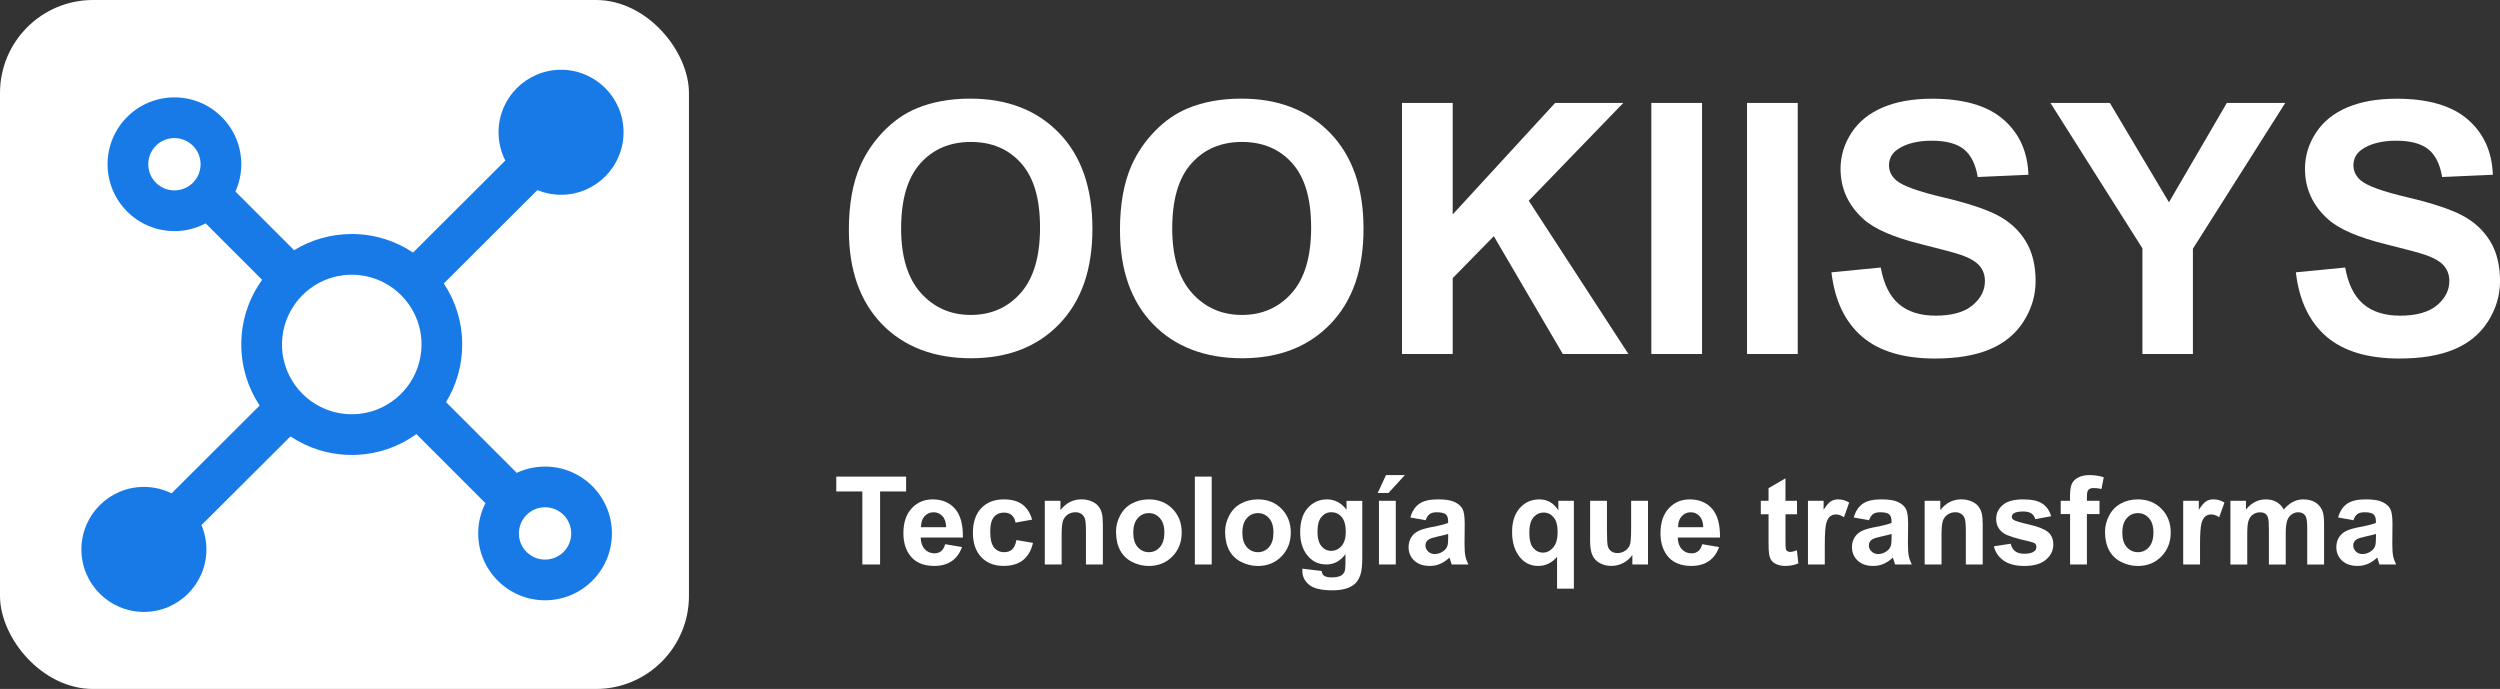
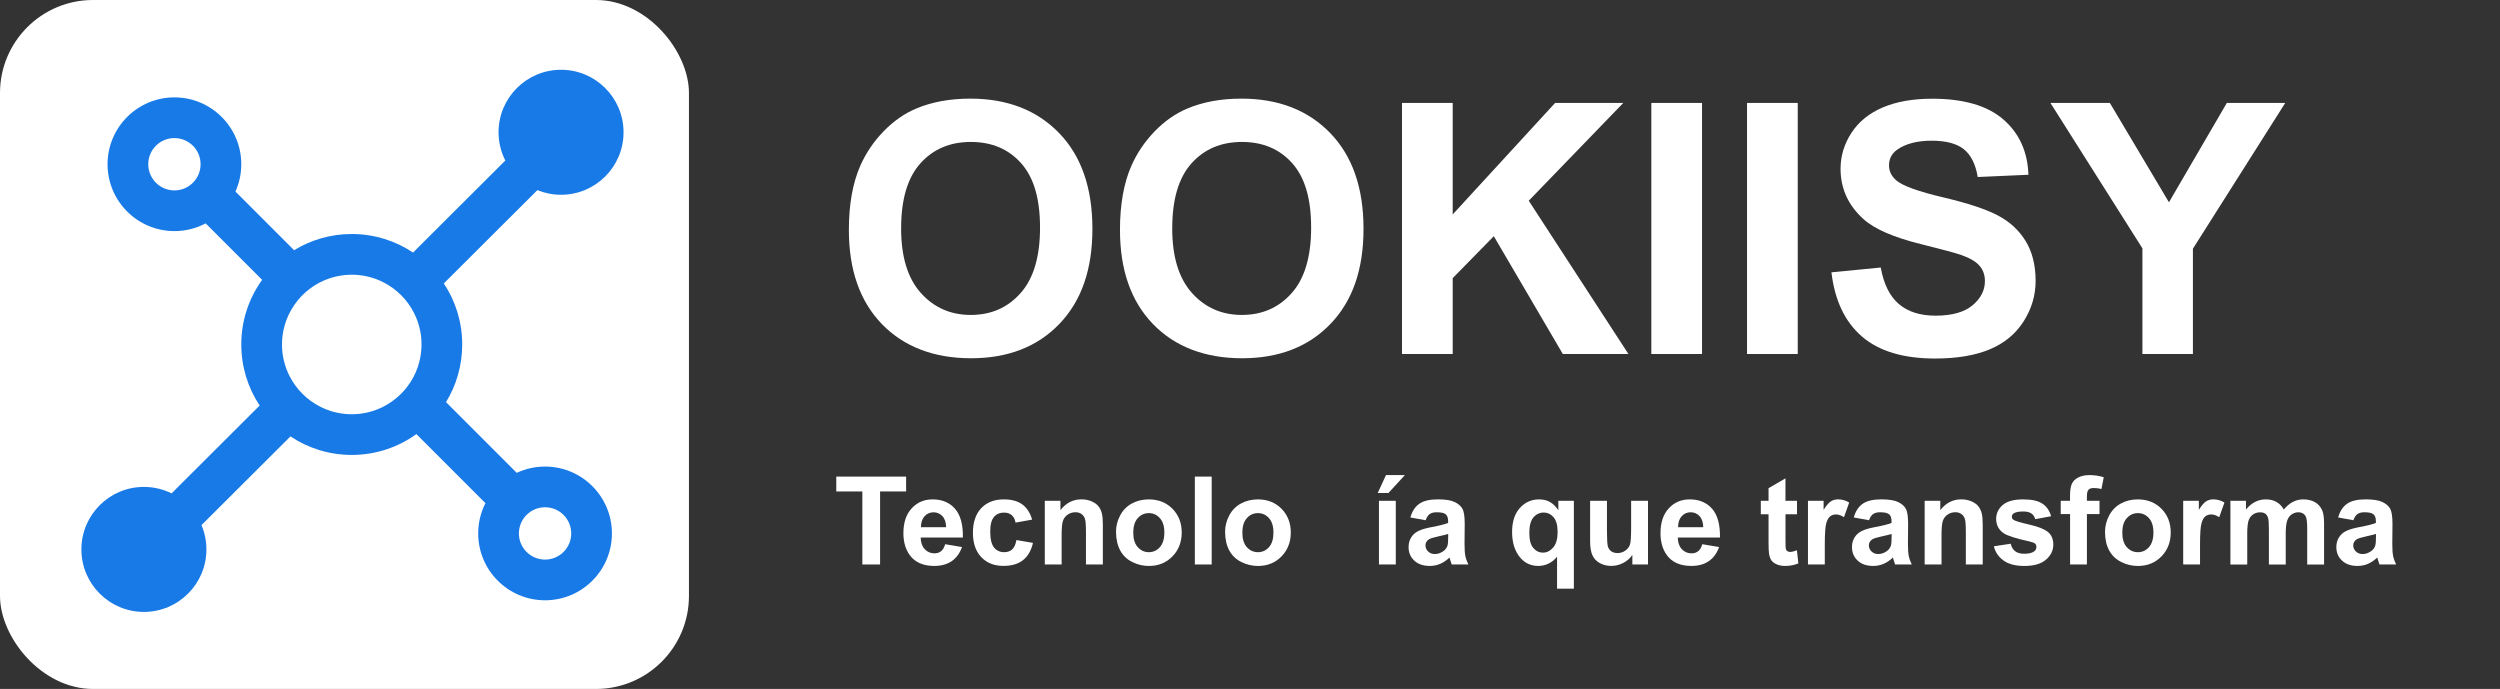
<svg xmlns="http://www.w3.org/2000/svg" id="Capa_1" width="860" height="237" viewBox="0 0 860 237">
  <rect x="0" y="0" width="860" height="237" fill="#333333" stroke="none" />
  <defs>
    <style>.cls-1{fill:#187ae7;}.cls-1,.cls-2{stroke-width:0px;}.cls-2{fill:#fff;}</style>
  </defs>
  <rect class="cls-2" y="0" width="237" height="237" rx="32" ry="32" />
  <path class="cls-1" d="m187.5,160.5c-3.48,0-6.78.78-9.74,2.16l-24.33-24.33c3.53-5.77,5.57-12.56,5.57-19.83,0-7.77-2.33-14.99-6.33-21l32.19-32.1c2.51,1.03,5.26,1.6,8.14,1.6,11.87,0,21.5-9.63,21.5-21.5s-9.63-21.5-21.5-21.5-21.5,9.63-21.5,21.5c0,3.5.84,6.8,2.33,9.72l-31.74,31.66c-6.03-4.03-13.28-6.38-21.09-6.38-7.27,0-14.06,2.04-19.83,5.57l-20.18-20.18c1.29-2.86,2.01-6.04,2.01-9.39,0-12.7-10.3-23-23-23s-23,10.3-23,23,10.3,23,23,23c3.88,0,7.54-.96,10.74-2.66l19.43,19.43c-4.51,6.25-7.17,13.92-7.17,22.23,0,7.77,2.33,14.99,6.32,21l-30.3,30.22c-2.87-1.42-6.1-2.22-9.52-2.22-11.87,0-21.5,9.63-21.5,21.5s9.63,21.5,21.5,21.5,21.5-9.63,21.5-21.5c0-2.97-.6-5.79-1.69-8.36l30.61-30.52c6.03,4.03,13.28,6.38,21.08,6.38,8.31,0,15.98-2.66,22.23-7.17l23.76,23.76c-1.59,3.12-2.49,6.66-2.49,10.41,0,12.7,10.3,23,23,23s23-10.3,23-23-10.3-23-23-23ZM60,65.5c-4.97,0-9-4.03-9-9s4.03-9,9-9,9,4.03,9,9-4.03,9-9,9Zm84.95,54.46c-.01.35-.04.69-.08,1.03-.02.17-.03.34-.06.5-.07.62-.17,1.23-.3,1.84-.07.35-.15.69-.24,1.03-.3,1.25-.71,2.45-1.21,3.6-2.03,4.73-5.54,8.68-9.95,11.25-.44.27-.89.52-1.36.74-.21.11-.43.22-.65.32-.95.45-1.94.83-2.97,1.15-.38.12-.75.22-1.14.32-.38.1-.76.19-1.15.27h-.01c-.39.08-.78.15-1.18.21-.39.06-.79.11-1.2.16-.44.04-.89.07-1.35.09-.37.02-.73.03-1.1.03-.4,0-.79-.01-1.18-.03h-.08c-.28-.02-.56-.04-.84-.06-.03,0-.05-.01-.07-.01-.17,0-.33-.03-.5-.05-1.13-.12-2.24-.33-3.31-.61-.8-.2-1.58-.44-2.34-.73-.43-.16-.86-.33-1.28-.52-.42-.18-.83-.38-1.24-.59-4.57-2.3-8.3-6.04-10.59-10.62-.18-.34-.34-.69-.5-1.04-.47-1.02-.85-2.09-1.15-3.19-.08-.24-.15-.5-.2-.75-.09-.32-.17-.64-.23-.97-.08-.39-.15-.78-.21-1.18-.04-.26-.08-.52-.11-.79-.01-.04-.01-.09-.01-.14-.03-.19-.05-.37-.06-.56,0-.05,0-.1,0-.15-.03-.25-.04-.49-.06-.74v-.11c-.02-.38-.03-.77-.03-1.16,0-.37.01-.73.03-1.1.02-.46.05-.91.09-1.35.05-.41.1-.81.16-1.2.06-.4.13-.79.21-1.18h0c.08-.4.17-.78.27-1.16.1-.39.2-.76.32-1.14.32-1.03.7-2.02,1.15-2.97.1-.22.21-.44.32-.65.22-.47.47-.92.74-1.36,2.57-4.41,6.52-7.92,11.25-9.95,1.15-.5,2.35-.91,3.6-1.21.34-.09.68-.17,1.03-.24.61-.13,1.22-.23,1.84-.3.16-.03.33-.04.5-.06.34-.04.68-.07,1.03-.08.48-.04.97-.05,1.46-.05.4,0,.79.01,1.18.03h.08c.28.02.56.04.84.06.03,0,.05.01.07.01.17.01.34.03.5.05,1.13.12,2.24.33,3.31.61.85.21,1.68.47,2.48.78.37.14.74.29,1.1.45.05.01.1.04.15.07.37.16.74.33,1.1.52.02,0,.03.01.04.02,4.57,2.31,8.29,6.04,10.58,10.62.18.34.34.69.5,1.04.47,1.02.85,2.09,1.15,3.19.08.24.15.5.2.75.09.32.17.64.23.97.08.39.15.78.21,1.18.04.26.08.52.11.79.01.04.01.09.01.14.03.19.05.37.06.56,0,.05,0,.1,0,.15.03.25.04.49.06.74v.11c.02.38.03.77.03,1.16,0,.49-.01.98-.05,1.46Zm42.55,72.54c-4.97,0-9-4.03-9-9s4.03-9,9-9,9,4.03,9,9-4.03,9-9,9Z" />
  <path class="cls-2" d="m292.01,79.12c0-8.8,1.32-16.18,3.95-22.15,1.96-4.4,4.64-8.35,8.04-11.84,3.4-3.49,7.12-6.09,11.16-7.78,5.38-2.28,11.59-3.42,18.62-3.42,12.73,0,22.91,3.95,30.55,11.84,7.64,7.89,11.46,18.87,11.46,32.93s-3.79,24.85-11.37,32.73c-7.58,7.88-17.71,11.81-30.4,11.81s-23.06-3.92-30.64-11.75c-7.58-7.84-11.37-18.63-11.37-32.37Zm17.97-.59c0,9.78,2.26,17.19,6.78,22.24,4.52,5.05,10.25,7.57,17.2,7.57s12.66-2.5,17.12-7.51c4.46-5.01,6.69-12.52,6.69-22.54s-2.17-17.28-6.51-22.15c-4.34-4.87-10.1-7.31-17.29-7.31s-12.98,2.47-17.38,7.39c-4.4,4.93-6.6,12.36-6.6,22.3Z" />
  <path class="cls-2" d="m385.27,79.12c0-8.8,1.32-16.18,3.95-22.15,1.96-4.4,4.64-8.35,8.04-11.84,3.4-3.49,7.12-6.09,11.16-7.78,5.38-2.28,11.59-3.42,18.62-3.42,12.73,0,22.91,3.95,30.55,11.84,7.64,7.89,11.46,18.87,11.46,32.93s-3.79,24.85-11.37,32.73c-7.58,7.88-17.71,11.81-30.4,11.81s-23.06-3.92-30.64-11.75c-7.58-7.84-11.37-18.63-11.37-32.37Zm17.97-.59c0,9.78,2.26,17.19,6.78,22.24,4.52,5.05,10.25,7.57,17.2,7.57s12.66-2.5,17.12-7.51c4.46-5.01,6.69-12.52,6.69-22.54s-2.17-17.28-6.51-22.15c-4.34-4.87-10.1-7.31-17.29-7.31s-12.98,2.47-17.38,7.39c-4.4,4.93-6.6,12.36-6.6,22.3Z" />
  <path class="cls-2" d="m482.29,121.78V35.41h17.44v38.35l35.23-38.35h23.45l-32.52,33.64,34.29,52.73h-22.57l-23.74-40.53-14.14,14.43v26.1h-17.44Z" />
  <path class="cls-2" d="m568.06,121.78V35.41h17.44v86.37h-17.44Z" />
  <path class="cls-2" d="m600.98,121.78V35.41h17.44v86.37h-17.44Z" />
  <path class="cls-2" d="m630.01,93.68l16.97-1.65c1.02,5.7,3.09,9.88,6.22,12.55,3.12,2.67,7.34,4.01,12.64,4.01,5.62,0,9.85-1.19,12.7-3.56,2.85-2.38,4.27-5.16,4.27-8.34,0-2.04-.6-3.78-1.8-5.21-1.2-1.43-3.29-2.68-6.27-3.74-2.04-.71-6.7-1.96-13.96-3.77-9.35-2.32-15.91-5.16-19.68-8.54-5.3-4.75-7.95-10.55-7.95-17.38,0-4.4,1.25-8.51,3.74-12.34s6.09-6.75,10.78-8.75,10.36-3,17-3c10.84,0,19,2.38,24.48,7.13,5.48,4.75,8.36,11.1,8.63,19.03l-17.44.77c-.75-4.44-2.35-7.63-4.8-9.57s-6.14-2.92-11.05-2.92-9.03,1.04-11.9,3.12c-1.85,1.34-2.77,3.12-2.77,5.36,0,2.04.86,3.79,2.59,5.24,2.2,1.85,7.54,3.77,16.03,5.77,8.48,2,14.76,4.08,18.82,6.22,4.07,2.14,7.25,5.07,9.54,8.78s3.45,8.3,3.45,13.76c0,4.95-1.37,9.58-4.12,13.9-2.75,4.32-6.64,7.53-11.67,9.63-5.03,2.1-11.29,3.15-18.79,3.15-10.92,0-19.31-2.52-25.16-7.57-5.85-5.05-9.35-12.4-10.49-22.06Z" />
  <path class="cls-2" d="m736.99,121.78v-36.35l-31.64-50.02h20.44l20.33,34.17,19.91-34.17h20.09l-31.76,50.14v36.23h-17.38Z" />
-   <path class="cls-2" d="m789.77,93.68l16.97-1.65c1.02,5.7,3.09,9.88,6.22,12.55,3.12,2.67,7.34,4.01,12.64,4.01,5.62,0,9.85-1.19,12.7-3.56,2.85-2.38,4.27-5.16,4.27-8.34,0-2.04-.6-3.78-1.8-5.21-1.2-1.43-3.29-2.68-6.27-3.74-2.04-.71-6.7-1.96-13.96-3.77-9.35-2.32-15.91-5.16-19.68-8.54-5.3-4.75-7.95-10.55-7.95-17.38,0-4.4,1.25-8.51,3.74-12.34,2.49-3.83,6.09-6.75,10.78-8.75,4.69-2,10.36-3,17-3,10.84,0,19,2.38,24.48,7.13,5.48,4.75,8.36,11.1,8.63,19.03l-17.44.77c-.75-4.44-2.35-7.63-4.8-9.57-2.45-1.94-6.14-2.92-11.05-2.92s-9.04,1.04-11.9,3.12c-1.85,1.34-2.77,3.12-2.77,5.36,0,2.04.86,3.79,2.59,5.24,2.2,1.85,7.54,3.77,16.03,5.77s14.76,4.08,18.82,6.22c4.07,2.14,7.25,5.07,9.54,8.78s3.45,8.3,3.45,13.76c0,4.95-1.38,9.58-4.12,13.9-2.75,4.32-6.64,7.53-11.67,9.63-5.03,2.1-11.29,3.15-18.79,3.15-10.92,0-19.31-2.52-25.16-7.57-5.85-5.05-9.35-12.4-10.49-22.06Z" />
  <path class="cls-2" d="m296.65,194.18v-25.12h-8.97v-5.11h24.02v5.11h-8.95v25.12h-6.1Z" />
-   <path class="cls-2" d="m325.15,187.21l5.77.97c-.74,2.12-1.91,3.73-3.52,4.84-1.6,1.11-3.61,1.66-6.01,1.66-3.81,0-6.63-1.24-8.45-3.73-1.44-1.99-2.17-4.51-2.17-7.55,0-3.63.95-6.47,2.85-8.53s4.3-3.08,7.2-3.08c3.26,0,5.83,1.08,7.71,3.23s2.78,5.45,2.7,9.89h-14.52c.04,1.72.51,3.06,1.4,4.01s2.01,1.43,3.34,1.43c.91,0,1.67-.25,2.29-.74s1.09-1.29,1.4-2.39Zm.33-5.86c-.04-1.68-.47-2.95-1.3-3.82s-1.83-1.31-3.01-1.31c-1.26,0-2.31.46-3.13,1.38s-1.23,2.17-1.22,3.75h8.66Z" />
+   <path class="cls-2" d="m325.15,187.21l5.77.97c-.74,2.12-1.91,3.73-3.52,4.84-1.6,1.11-3.61,1.66-6.01,1.66-3.81,0-6.63-1.24-8.45-3.73-1.44-1.99-2.17-4.51-2.17-7.55,0-3.63.95-6.47,2.85-8.53s4.3-3.08,7.2-3.08c3.26,0,5.83,1.08,7.71,3.23s2.78,5.45,2.7,9.89h-14.52c.04,1.72.51,3.06,1.4,4.01s2.01,1.43,3.34,1.43c.91,0,1.67-.25,2.29-.74s1.09-1.29,1.4-2.39m.33-5.86c-.04-1.68-.47-2.95-1.3-3.82s-1.83-1.31-3.01-1.31c-1.26,0-2.31.46-3.13,1.38s-1.23,2.17-1.22,3.75h8.66Z" />
  <path class="cls-2" d="m355.05,178.75l-5.71,1.03c-.19-1.14-.63-2-1.31-2.58-.68-.58-1.56-.87-2.65-.87-1.44,0-2.6.5-3.45,1.5s-1.29,2.66-1.29,5c0,2.6.44,4.43,1.31,5.51.87,1.07,2.04,1.61,3.52,1.61,1.1,0,2-.31,2.7-.94s1.2-1.7,1.48-3.23l5.69.97c-.59,2.61-1.73,4.58-3.4,5.92s-3.92,2-6.74,2c-3.2,0-5.76-1.01-7.66-3.03-1.91-2.02-2.86-4.82-2.86-8.39s.96-6.43,2.87-8.44,4.5-3.02,7.75-3.02c2.67,0,4.79.57,6.36,1.72s2.71,2.9,3.39,5.25Z" />
  <path class="cls-2" d="m379.36,194.18h-5.79v-11.18c0-2.36-.12-3.89-.37-4.59s-.65-1.23-1.21-1.62c-.56-.38-1.23-.58-2.01-.58-1,0-1.9.27-2.7.82s-1.34,1.28-1.64,2.19c-.3.91-.44,2.58-.44,5.03v9.92h-5.79v-21.9h5.38v3.22c1.91-2.47,4.32-3.71,7.22-3.71,1.28,0,2.45.23,3.51.69s1.86,1.05,2.4,1.76.92,1.53,1.14,2.43c.21.91.32,2.21.32,3.9v13.61Z" />
  <path class="cls-2" d="m383.9,182.92c0-1.92.47-3.79,1.42-5.59s2.29-3.18,4.03-4.12,3.68-1.42,5.83-1.42c3.31,0,6.03,1.08,8.15,3.23s3.18,4.87,3.18,8.16-1.07,6.06-3.21,8.24-4.83,3.27-8.07,3.27c-2.01,0-3.92-.45-5.74-1.36s-3.21-2.24-4.15-3.99-1.42-3.89-1.42-6.4Zm5.94.31c0,2.17.52,3.84,1.55,4.99s2.3,1.73,3.81,1.73,2.78-.58,3.8-1.73,1.54-2.83,1.54-5.03-.51-3.79-1.54-4.95-2.29-1.73-3.8-1.73-2.78.58-3.81,1.73-1.55,2.82-1.55,4.99Z" />
  <path class="cls-2" d="m411.03,194.18v-30.23h5.79v30.23h-5.79Z" />
  <path class="cls-2" d="m421.43,182.92c0-1.92.47-3.79,1.42-5.59s2.29-3.18,4.03-4.12,3.68-1.42,5.83-1.42c3.31,0,6.03,1.08,8.14,3.23s3.18,4.87,3.18,8.16-1.07,6.06-3.21,8.24c-2.14,2.18-4.83,3.27-8.07,3.27-2.01,0-3.92-.45-5.74-1.36s-3.21-2.24-4.15-3.99-1.42-3.89-1.42-6.4Zm5.94.31c0,2.17.52,3.84,1.55,4.99s2.3,1.73,3.81,1.73,2.78-.58,3.8-1.73c1.03-1.15,1.54-2.83,1.54-5.03s-.51-3.79-1.54-4.95c-1.02-1.15-2.29-1.73-3.8-1.73s-2.78.58-3.81,1.73-1.55,2.82-1.55,4.99Z" />
-   <path class="cls-2" d="m448.03,195.62l6.62.8c.11.77.36,1.3.76,1.59.55.41,1.42.62,2.6.62,1.51,0,2.65-.23,3.4-.68.51-.3.89-.79,1.15-1.46.18-.48.27-1.37.27-2.66v-3.2c-1.73,2.36-3.92,3.55-6.56,3.55-2.94,0-5.27-1.24-6.99-3.73-1.35-1.97-2.02-4.41-2.02-7.34,0-3.67.88-6.47,2.65-8.41,1.77-1.94,3.96-2.91,6.59-2.91s4.94,1.19,6.7,3.57v-3.07h5.42v19.65c0,2.58-.21,4.52-.64,5.79s-1.02,2.28-1.79,3.01-1.8,1.3-3.08,1.71c-1.29.41-2.91.62-4.88.62-3.71,0-6.35-.64-7.9-1.91s-2.33-2.88-2.33-4.84c0-.19,0-.43.02-.7Zm5.18-12.85c0,2.32.45,4.02,1.35,5.1.9,1.08,2.01,1.62,3.33,1.62,1.42,0,2.61-.55,3.59-1.66s1.47-2.75,1.47-4.92-.47-3.95-1.4-5.05-2.12-1.65-3.55-1.65-2.53.54-3.43,1.62c-.9,1.08-1.35,2.72-1.35,4.94Z" />
  <path class="cls-2" d="m473.93,169.6l2.85-6.17h6.5l-5.67,6.17h-3.67Zm.43,24.58v-21.9h5.79v21.9h-5.79Z" />
  <path class="cls-2" d="m490.43,178.96l-5.26-.95c.59-2.12,1.61-3.68,3.05-4.7s3.59-1.53,6.43-1.53c2.58,0,4.51.31,5.77.92s2.15,1.39,2.67,2.33c.51.94.77,2.67.77,5.19l-.06,6.76c0,1.92.09,3.34.28,4.26.18.91.53,1.89,1.04,2.94h-5.73c-.15-.38-.34-.96-.56-1.71-.1-.34-.16-.57-.21-.68-.99.96-2.05,1.68-3.18,2.17s-2.33.72-3.61.72c-2.25,0-4.03-.61-5.33-1.84-1.3-1.22-1.95-2.77-1.95-4.64,0-1.24.3-2.34.89-3.31s1.42-1.71,2.48-2.23c1.06-.52,2.6-.97,4.61-1.35,2.71-.51,4.58-.98,5.63-1.42v-.58c0-1.11-.27-1.91-.82-2.38s-1.59-.71-3.11-.71c-1.03,0-1.84.2-2.41.61s-1.04,1.12-1.4,2.13Zm7.75,4.7c-.74.25-1.92.54-3.53.89s-2.66.68-3.16,1.01c-.76.54-1.13,1.22-1.13,2.04s.3,1.51.91,2.1,1.37.89,2.31.89c1.04,0,2.04-.34,2.99-1.03.7-.52,1.16-1.16,1.38-1.92.15-.49.23-1.44.23-2.83v-1.15Z" />
  <path class="cls-2" d="m535.63,202.51v-11.01c-.76.98-1.7,1.75-2.82,2.32s-2.34.86-3.65.86c-2.49,0-4.54-.93-6.15-2.8-1.9-2.19-2.85-5.15-2.85-8.89,0-3.52.89-6.26,2.67-8.24,1.78-1.97,3.99-2.96,6.63-2.96,1.46,0,2.72.31,3.78.93,1.06.62,2.01,1.55,2.83,2.8v-3.24h5.34v30.23h-5.8Zm.19-19.55c0-2.24-.46-3.91-1.37-5-.92-1.09-2.06-1.64-3.43-1.64s-2.57.56-3.52,1.67c-.94,1.11-1.41,2.88-1.41,5.3s.45,4.14,1.36,5.21,2.03,1.6,3.36,1.6,2.5-.6,3.51-1.79,1.51-2.98,1.51-5.34Z" />
  <path class="cls-2" d="m561.53,194.18v-3.28c-.8,1.17-1.85,2.09-3.14,2.76-1.3.67-2.67,1.01-4.11,1.01s-2.79-.32-3.96-.97-2.01-1.55-2.54-2.72-.78-2.78-.78-4.85v-13.86h5.79v10.06c0,3.08.11,4.97.32,5.66.21.69.6,1.24,1.16,1.65s1.28.61,2.14.61c.99,0,1.88-.27,2.66-.81s1.32-1.22,1.61-2.02.43-2.77.43-5.91v-9.24h5.8v21.9h-5.38Z" />
  <path class="cls-2" d="m585.59,187.21l5.77.97c-.74,2.12-1.91,3.73-3.52,4.84-1.6,1.11-3.61,1.66-6.01,1.66-3.81,0-6.63-1.24-8.45-3.73-1.44-1.99-2.17-4.51-2.17-7.55,0-3.63.95-6.47,2.85-8.53s4.3-3.08,7.2-3.08c3.26,0,5.83,1.08,7.71,3.23s2.78,5.45,2.7,9.89h-14.52c.04,1.72.51,3.06,1.4,4.01s2.01,1.43,3.34,1.43c.91,0,1.67-.25,2.29-.74s1.09-1.29,1.4-2.39Zm.33-5.86c-.04-1.68-.48-2.95-1.3-3.82s-1.83-1.31-3.01-1.31c-1.26,0-2.31.46-3.13,1.38s-1.23,2.17-1.22,3.75h8.66Z" />
  <path class="cls-2" d="m618.17,172.28v4.62h-3.96v8.83c0,1.79.04,2.83.11,3.12.07.3.25.54.51.73.27.19.6.29.98.29.54,0,1.31-.19,2.33-.56l.49,4.5c-1.35.58-2.87.87-4.58.87-1.04,0-1.99-.17-2.82-.53s-1.45-.8-1.85-1.36c-.39-.56-.66-1.31-.82-2.26-.12-.67-.18-2.03-.18-4.08v-9.55h-2.66v-4.62h2.66v-4.35l5.82-3.38v7.73h3.96Z" />
  <path class="cls-2" d="m627.74,194.18h-5.8v-21.9h5.38v3.11c.92-1.47,1.75-2.44,2.48-2.91.73-.47,1.57-.7,2.51-.7,1.32,0,2.59.36,3.81,1.09l-1.79,5.05c-.98-.63-1.88-.95-2.72-.95s-1.5.22-2.06.67-1.01,1.25-1.33,2.42c-.32,1.17-.49,3.62-.49,7.34v6.76Z" />
  <path class="cls-2" d="m642.96,178.96l-5.26-.95c.59-2.12,1.61-3.68,3.05-4.7s3.59-1.53,6.43-1.53c2.58,0,4.51.31,5.77.92s2.15,1.39,2.67,2.33c.51.94.77,2.67.77,5.19l-.06,6.76c0,1.92.09,3.34.28,4.26.18.91.53,1.89,1.04,2.94h-5.73c-.15-.38-.34-.96-.56-1.71-.1-.34-.16-.57-.21-.68-.99.96-2.05,1.68-3.18,2.17s-2.33.72-3.61.72c-2.25,0-4.03-.61-5.33-1.84-1.3-1.22-1.95-2.77-1.95-4.64,0-1.24.29-2.34.89-3.31s1.42-1.71,2.48-2.23c1.07-.52,2.6-.97,4.61-1.35,2.71-.51,4.59-.98,5.63-1.42v-.58c0-1.11-.27-1.91-.82-2.38s-1.59-.71-3.11-.71c-1.03,0-1.83.2-2.41.61s-1.04,1.12-1.4,2.13Zm7.75,4.7c-.74.25-1.92.54-3.53.89s-2.66.68-3.15,1.01c-.76.54-1.14,1.22-1.14,2.04s.3,1.51.91,2.1,1.37.89,2.31.89c1.04,0,2.04-.34,2.99-1.03.7-.52,1.16-1.16,1.38-1.92.15-.49.23-1.44.23-2.83v-1.15Z" />
  <path class="cls-2" d="m682.04,194.18h-5.79v-11.18c0-2.36-.12-3.89-.37-4.59s-.65-1.23-1.21-1.62c-.56-.38-1.23-.58-2.01-.58-1,0-1.91.27-2.7.82s-1.34,1.28-1.64,2.19c-.3.91-.44,2.58-.44,5.03v9.92h-5.8v-21.9h5.38v3.22c1.91-2.47,4.32-3.71,7.22-3.71,1.28,0,2.45.23,3.51.69s1.86,1.05,2.4,1.76c.54.71.92,1.53,1.14,2.43.21.91.32,2.21.32,3.9v13.61Z" />
  <path class="cls-2" d="m685.87,187.93l5.82-.89c.25,1.13.75,1.98,1.51,2.57s1.81.88,3.18.88c1.5,0,2.63-.27,3.38-.82.51-.38.76-.9.76-1.55,0-.44-.14-.8-.41-1.09-.29-.27-.93-.53-1.94-.76-4.67-1.03-7.64-1.97-8.89-2.83-1.73-1.18-2.6-2.83-2.6-4.93,0-1.9.75-3.49,2.25-4.78s3.82-1.94,6.97-1.94,5.22.49,6.68,1.46,2.46,2.42,3.01,4.33l-5.46,1.01c-.23-.85-.68-1.51-1.33-1.96-.65-.45-1.58-.68-2.79-.68-1.53,0-2.62.21-3.28.64-.44.3-.66.69-.66,1.18,0,.41.19.76.58,1.05.52.38,2.33.93,5.41,1.63,3.09.7,5.24,1.56,6.47,2.58,1.21,1.03,1.81,2.47,1.81,4.31,0,2.01-.84,3.73-2.52,5.18s-4.16,2.17-7.44,2.17c-2.98,0-5.35-.6-7.08-1.81-1.74-1.21-2.88-2.85-3.41-4.93Z" />
  <path class="cls-2" d="m708.87,172.28h3.22v-1.65c0-1.84.2-3.22.59-4.12.39-.91,1.11-1.65,2.17-2.22,1.05-.57,2.38-.86,3.99-.86s3.27.25,4.85.74l-.78,4.04c-.92-.22-1.81-.33-2.66-.33s-1.44.2-1.8.59c-.37.39-.55,1.14-.55,2.26v1.55h4.33v4.56h-4.33v17.34h-5.79v-17.34h-3.22v-4.56Z" />
  <path class="cls-2" d="m724.13,182.92c0-1.92.47-3.79,1.42-5.59s2.29-3.18,4.03-4.12c1.74-.95,3.68-1.42,5.82-1.42,3.31,0,6.03,1.08,8.15,3.23,2.12,2.15,3.18,4.87,3.18,8.16s-1.07,6.06-3.21,8.24c-2.14,2.18-4.83,3.27-8.07,3.27-2.01,0-3.92-.45-5.74-1.36-1.82-.91-3.21-2.24-4.16-3.99s-1.42-3.89-1.42-6.4Zm5.94.31c0,2.17.51,3.84,1.55,4.99s2.3,1.73,3.82,1.73,2.78-.58,3.8-1.73c1.02-1.15,1.54-2.83,1.54-5.03s-.51-3.79-1.54-4.95c-1.03-1.15-2.29-1.73-3.8-1.73s-2.78.58-3.82,1.73-1.55,2.82-1.55,4.99Z" />
  <path class="cls-2" d="m756.81,194.18h-5.79v-21.9h5.38v3.11c.92-1.47,1.75-2.44,2.48-2.91.74-.47,1.57-.7,2.51-.7,1.32,0,2.59.36,3.82,1.09l-1.8,5.05c-.98-.63-1.88-.95-2.72-.95s-1.5.22-2.06.67-1.01,1.25-1.33,2.42c-.32,1.17-.49,3.62-.49,7.34v6.76Z" />
  <path class="cls-2" d="m767.27,172.28h5.34v2.99c1.91-2.32,4.19-3.48,6.83-3.48,1.4,0,2.62.29,3.65.87s1.88,1.45,2.54,2.62c.96-1.17,2-2.04,3.11-2.62s2.3-.87,3.57-.87c1.61,0,2.97.33,4.08.98s1.94,1.61,2.49,2.88c.4.93.6,2.45.6,4.54v14h-5.8v-12.52c0-2.17-.2-3.57-.6-4.21-.54-.82-1.36-1.24-2.47-1.24-.81,0-1.58.25-2.29.74s-1.23,1.22-1.55,2.18-.48,2.46-.48,4.53v10.52h-5.79v-12c0-2.13-.1-3.51-.31-4.12s-.52-1.08-.96-1.38c-.43-.3-1.02-.45-1.76-.45-.89,0-1.7.24-2.41.72s-1.23,1.18-1.54,2.08c-.31.91-.47,2.41-.47,4.52v10.64h-5.79v-21.9Z" />
  <path class="cls-2" d="m809.58,178.96l-5.26-.95c.59-2.12,1.61-3.68,3.05-4.7s3.59-1.53,6.43-1.53c2.58,0,4.51.31,5.77.92s2.15,1.39,2.67,2.33c.51.94.77,2.67.77,5.19l-.06,6.76c0,1.92.09,3.34.28,4.26.18.91.53,1.89,1.04,2.94h-5.73c-.15-.38-.34-.96-.56-1.71-.1-.34-.16-.57-.21-.68-.99.96-2.05,1.68-3.18,2.17s-2.33.72-3.61.72c-2.25,0-4.03-.61-5.33-1.84-1.3-1.22-1.95-2.77-1.95-4.64,0-1.24.29-2.34.89-3.31s1.42-1.71,2.48-2.23c1.07-.52,2.6-.97,4.61-1.35,2.71-.51,4.59-.98,5.63-1.42v-.58c0-1.11-.27-1.91-.82-2.38s-1.59-.71-3.11-.71c-1.03,0-1.83.2-2.41.61s-1.04,1.12-1.4,2.13Zm7.75,4.7c-.74.25-1.92.54-3.53.89s-2.66.68-3.15,1.01c-.76.54-1.14,1.22-1.14,2.04s.3,1.51.91,2.1,1.37.89,2.31.89c1.04,0,2.04-.34,2.99-1.03.7-.52,1.16-1.16,1.38-1.92.15-.49.23-1.44.23-2.83v-1.15Z" />
</svg>